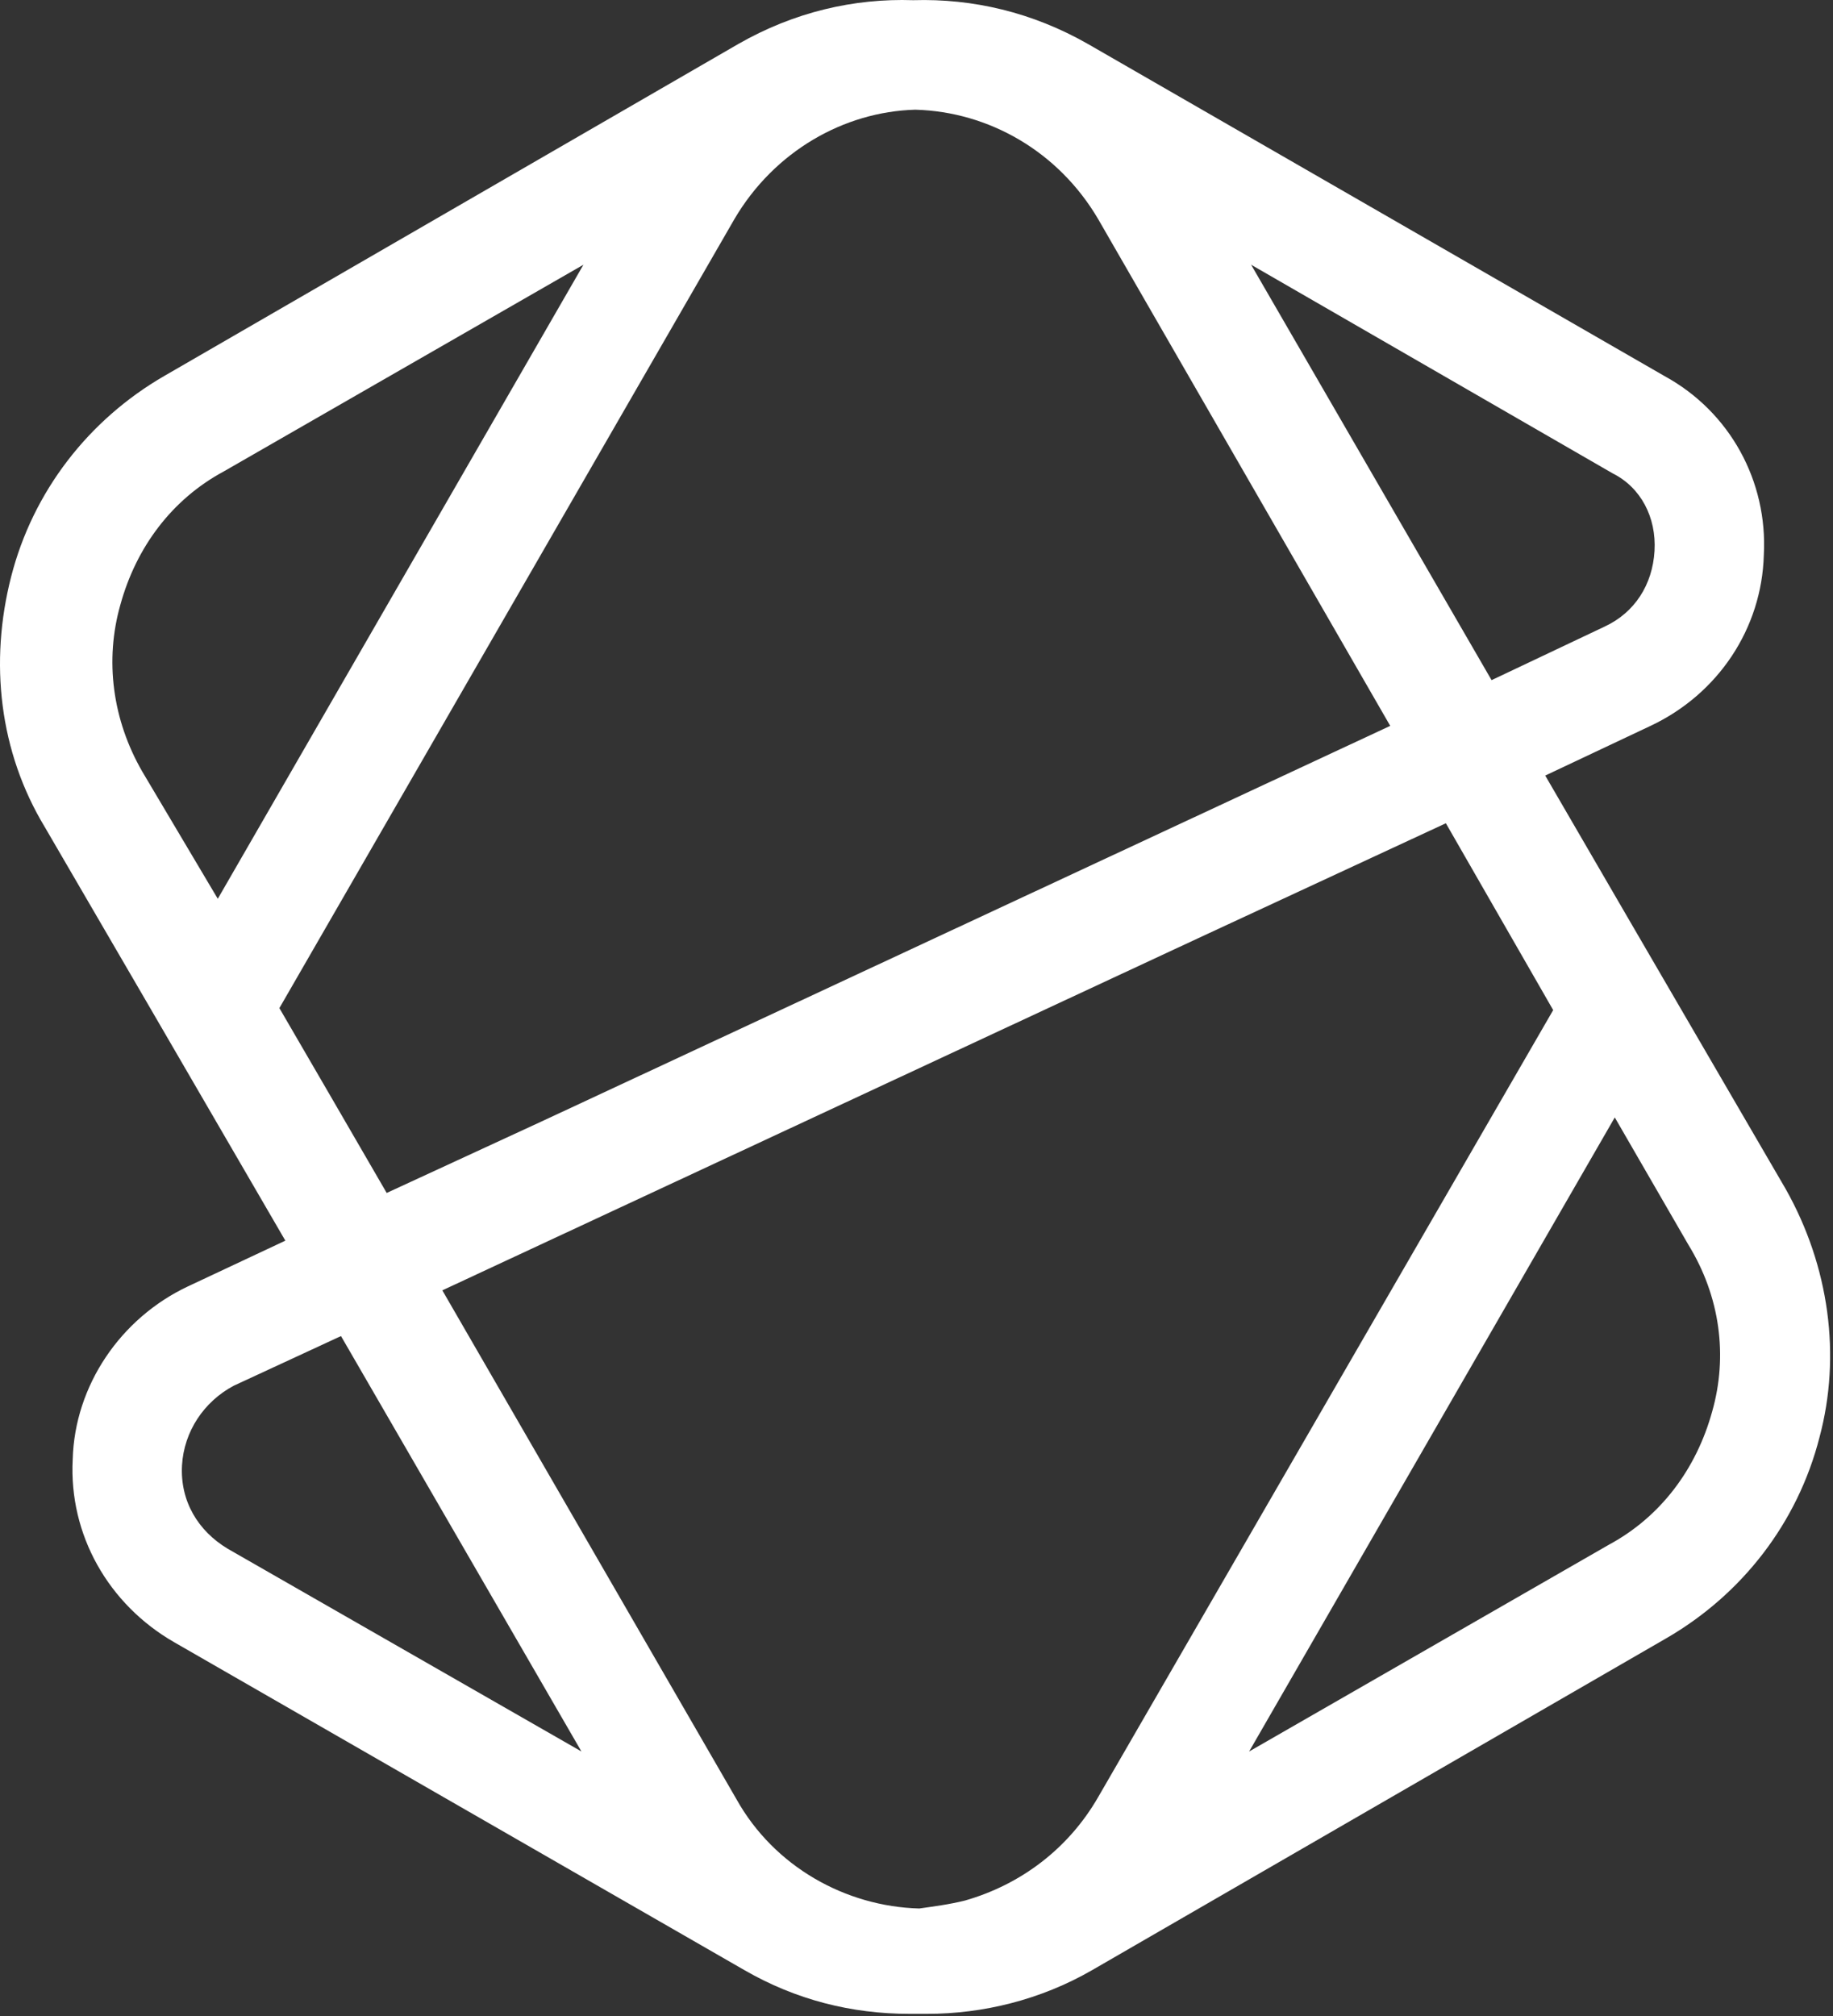
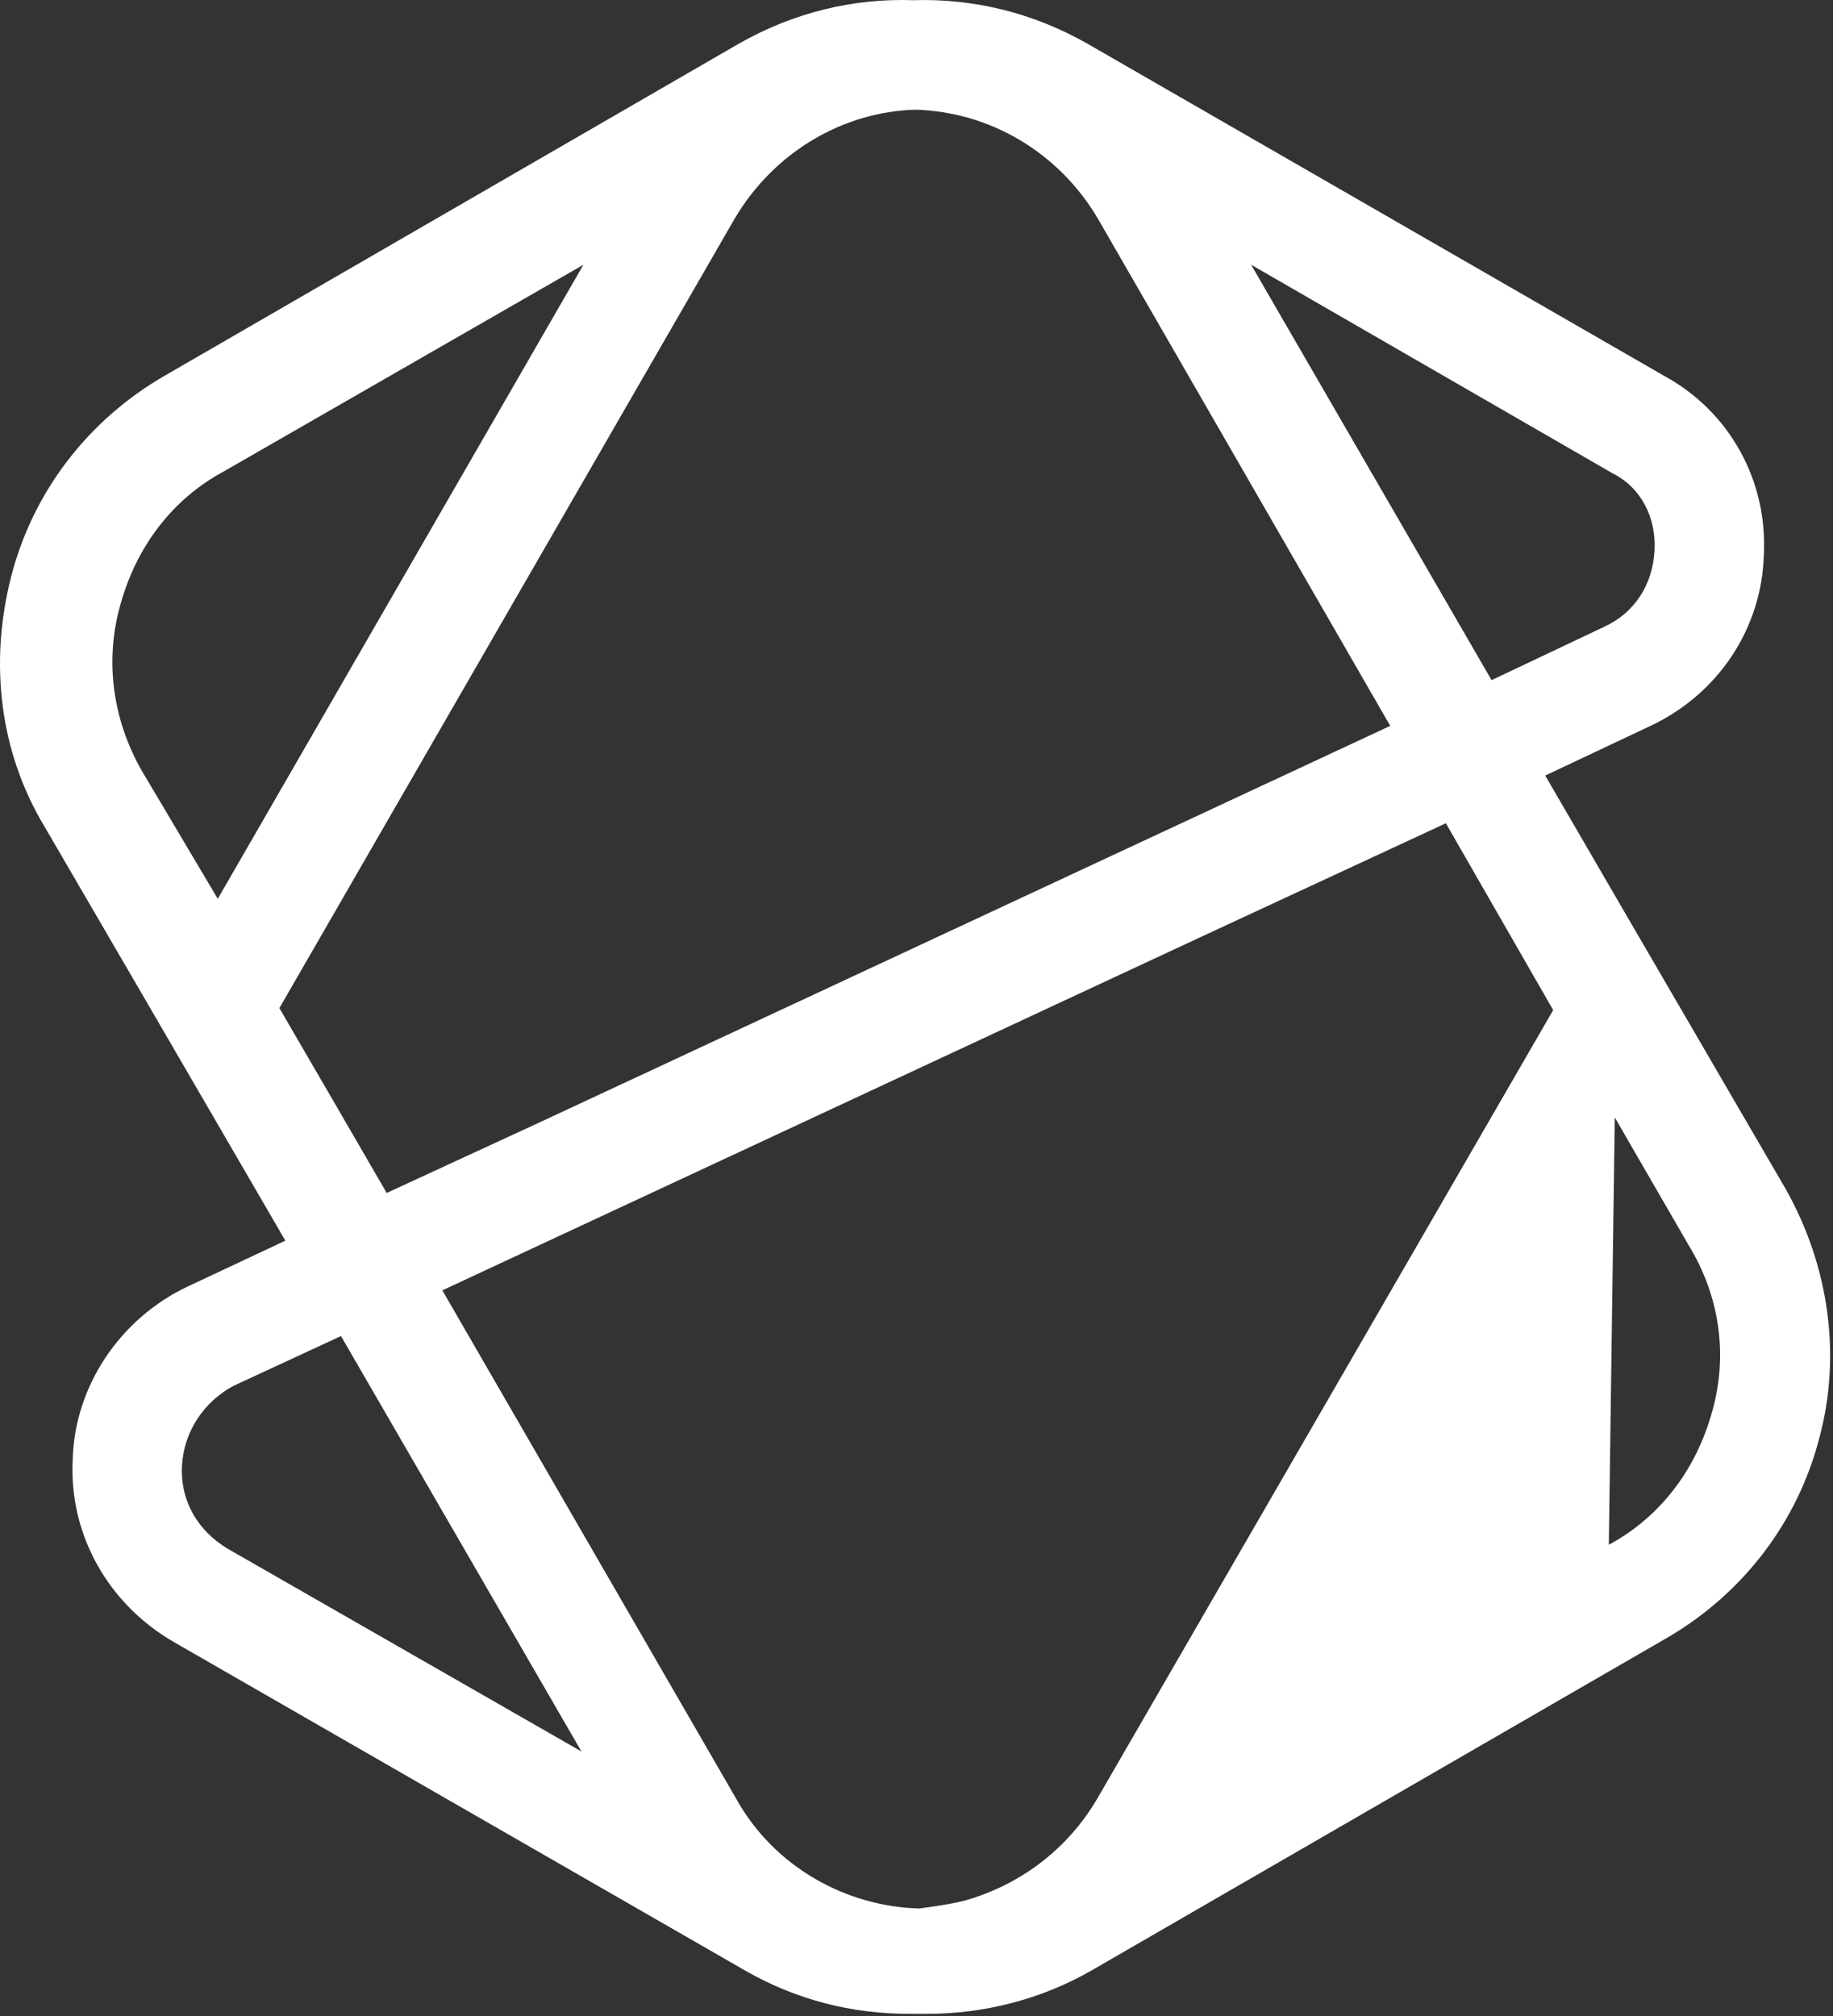
<svg xmlns="http://www.w3.org/2000/svg" width="471" height="518" viewBox="0 0 471 518" fill="none">
  <rect x="0" y="0" width="471" height="518" fill="#333333" stroke="none" />
-   <path d="M458.84 305.45L419.012 237.027L397.055 199.241L424.118 186.475C441.479 178.305 452.713 161.455 453.224 142.562C454.245 123.669 444.543 105.797 427.693 96.606L279.612 11.332C265.315 3.163 249.996 -0.412 234.678 0.048C219.359 -0.463 204.041 3.111 189.743 11.281L42.174 96.606C22.77 107.84 8.473 126.222 2.856 148.179C-2.761 170.136 -0.208 193.114 11.537 212.517L38.599 258.984L73.322 318.726L48.301 330.471C30.94 338.641 19.196 356.002 18.685 374.895C17.664 394.298 27.876 412.17 44.727 421.872L191.275 506.124C204.551 513.784 218.849 517.358 233.657 517.358H238.252C252.55 517.358 267.358 513.784 280.634 506.124L428.203 420.85C447.607 409.617 461.904 391.234 467.521 369.278C473.138 348.342 470.074 325.364 458.84 305.45ZM247.954 488.252C243.869 489.274 239.784 489.784 236.21 490.295C217.317 489.784 198.934 479.572 189.233 462.211L113.661 331.492L307.697 241.112L371.524 211.496L399.098 259.494L282.166 461.7C274.506 474.976 262.251 484.167 247.954 488.252ZM71.79 258.984L188.722 56.267C198.934 38.906 216.806 28.694 235.188 28.183C254.081 28.694 271.953 38.906 282.166 56.267L357.227 186.475L139.192 288.089L99.363 306.471L84.555 280.94L71.79 258.984ZM425.139 141.541C424.629 150.221 420.033 157.37 412.374 160.944L383.269 174.731L321.483 68.011L414.416 121.627C421.565 125.201 425.65 132.86 425.139 141.541ZM36.557 198.22C28.898 184.944 26.855 169.625 30.94 155.328C35.025 140.52 44.216 128.265 57.492 121.116L149.915 68.011L55.961 230.899L36.557 198.22ZM46.769 376.426C47.28 367.746 52.386 360.087 60.045 356.002L87.619 343.236L149.404 449.956L58.514 397.873C50.854 393.277 46.259 385.618 46.769 376.426ZM439.947 362.64C435.862 377.448 426.671 389.703 413.395 396.851L320.973 449.956L414.927 287.068L433.82 319.747C441.99 333.024 444.032 348.342 439.947 362.64Z" fill="white" />
+   <path d="M458.84 305.45L419.012 237.027L397.055 199.241L424.118 186.475C441.479 178.305 452.713 161.455 453.224 142.562C454.245 123.669 444.543 105.797 427.693 96.606L279.612 11.332C265.315 3.163 249.996 -0.412 234.678 0.048C219.359 -0.463 204.041 3.111 189.743 11.281L42.174 96.606C22.77 107.84 8.473 126.222 2.856 148.179C-2.761 170.136 -0.208 193.114 11.537 212.517L38.599 258.984L73.322 318.726L48.301 330.471C30.94 338.641 19.196 356.002 18.685 374.895C17.664 394.298 27.876 412.17 44.727 421.872L191.275 506.124C204.551 513.784 218.849 517.358 233.657 517.358H238.252C252.55 517.358 267.358 513.784 280.634 506.124L428.203 420.85C447.607 409.617 461.904 391.234 467.521 369.278C473.138 348.342 470.074 325.364 458.84 305.45ZM247.954 488.252C243.869 489.274 239.784 489.784 236.21 490.295C217.317 489.784 198.934 479.572 189.233 462.211L113.661 331.492L307.697 241.112L371.524 211.496L399.098 259.494L282.166 461.7C274.506 474.976 262.251 484.167 247.954 488.252ZM71.79 258.984L188.722 56.267C198.934 38.906 216.806 28.694 235.188 28.183C254.081 28.694 271.953 38.906 282.166 56.267L357.227 186.475L139.192 288.089L99.363 306.471L84.555 280.94L71.79 258.984ZM425.139 141.541C424.629 150.221 420.033 157.37 412.374 160.944L383.269 174.731L321.483 68.011L414.416 121.627C421.565 125.201 425.65 132.86 425.139 141.541ZM36.557 198.22C28.898 184.944 26.855 169.625 30.94 155.328C35.025 140.52 44.216 128.265 57.492 121.116L149.915 68.011L55.961 230.899L36.557 198.22ZM46.769 376.426C47.28 367.746 52.386 360.087 60.045 356.002L87.619 343.236L149.404 449.956L58.514 397.873C50.854 393.277 46.259 385.618 46.769 376.426ZM439.947 362.64C435.862 377.448 426.671 389.703 413.395 396.851L414.927 287.068L433.82 319.747C441.99 333.024 444.032 348.342 439.947 362.64Z" fill="white" />
</svg>